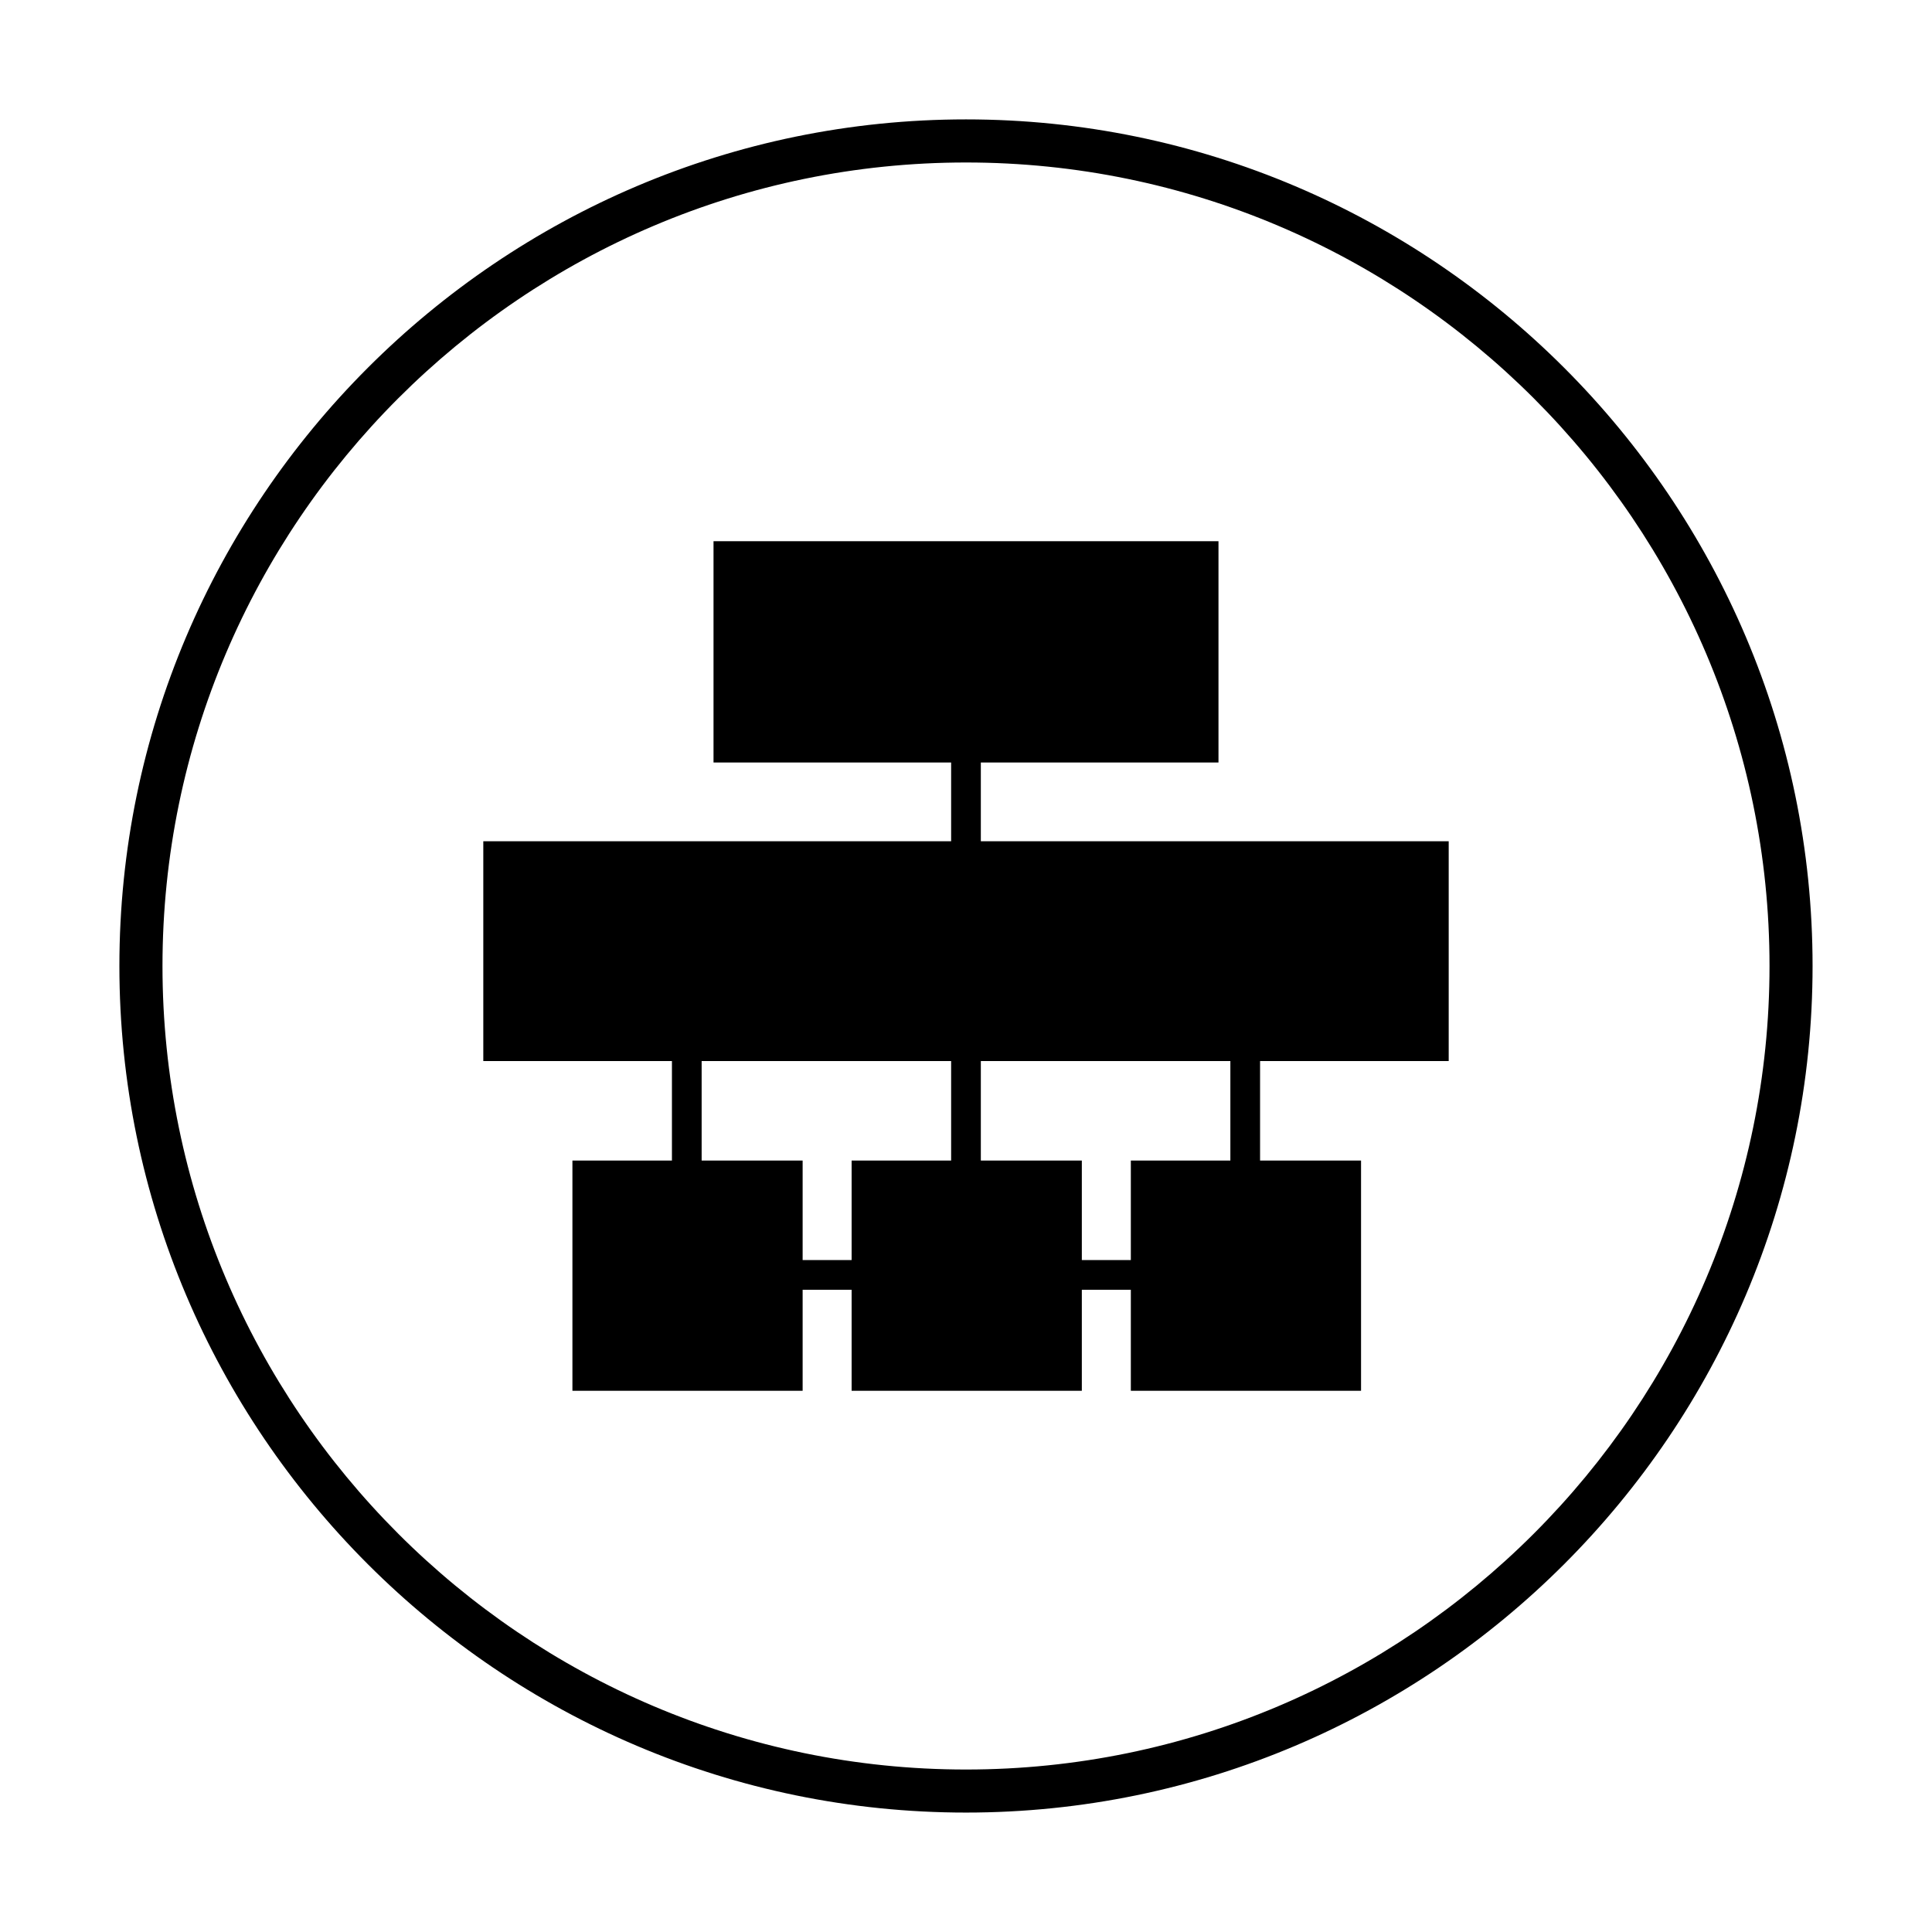
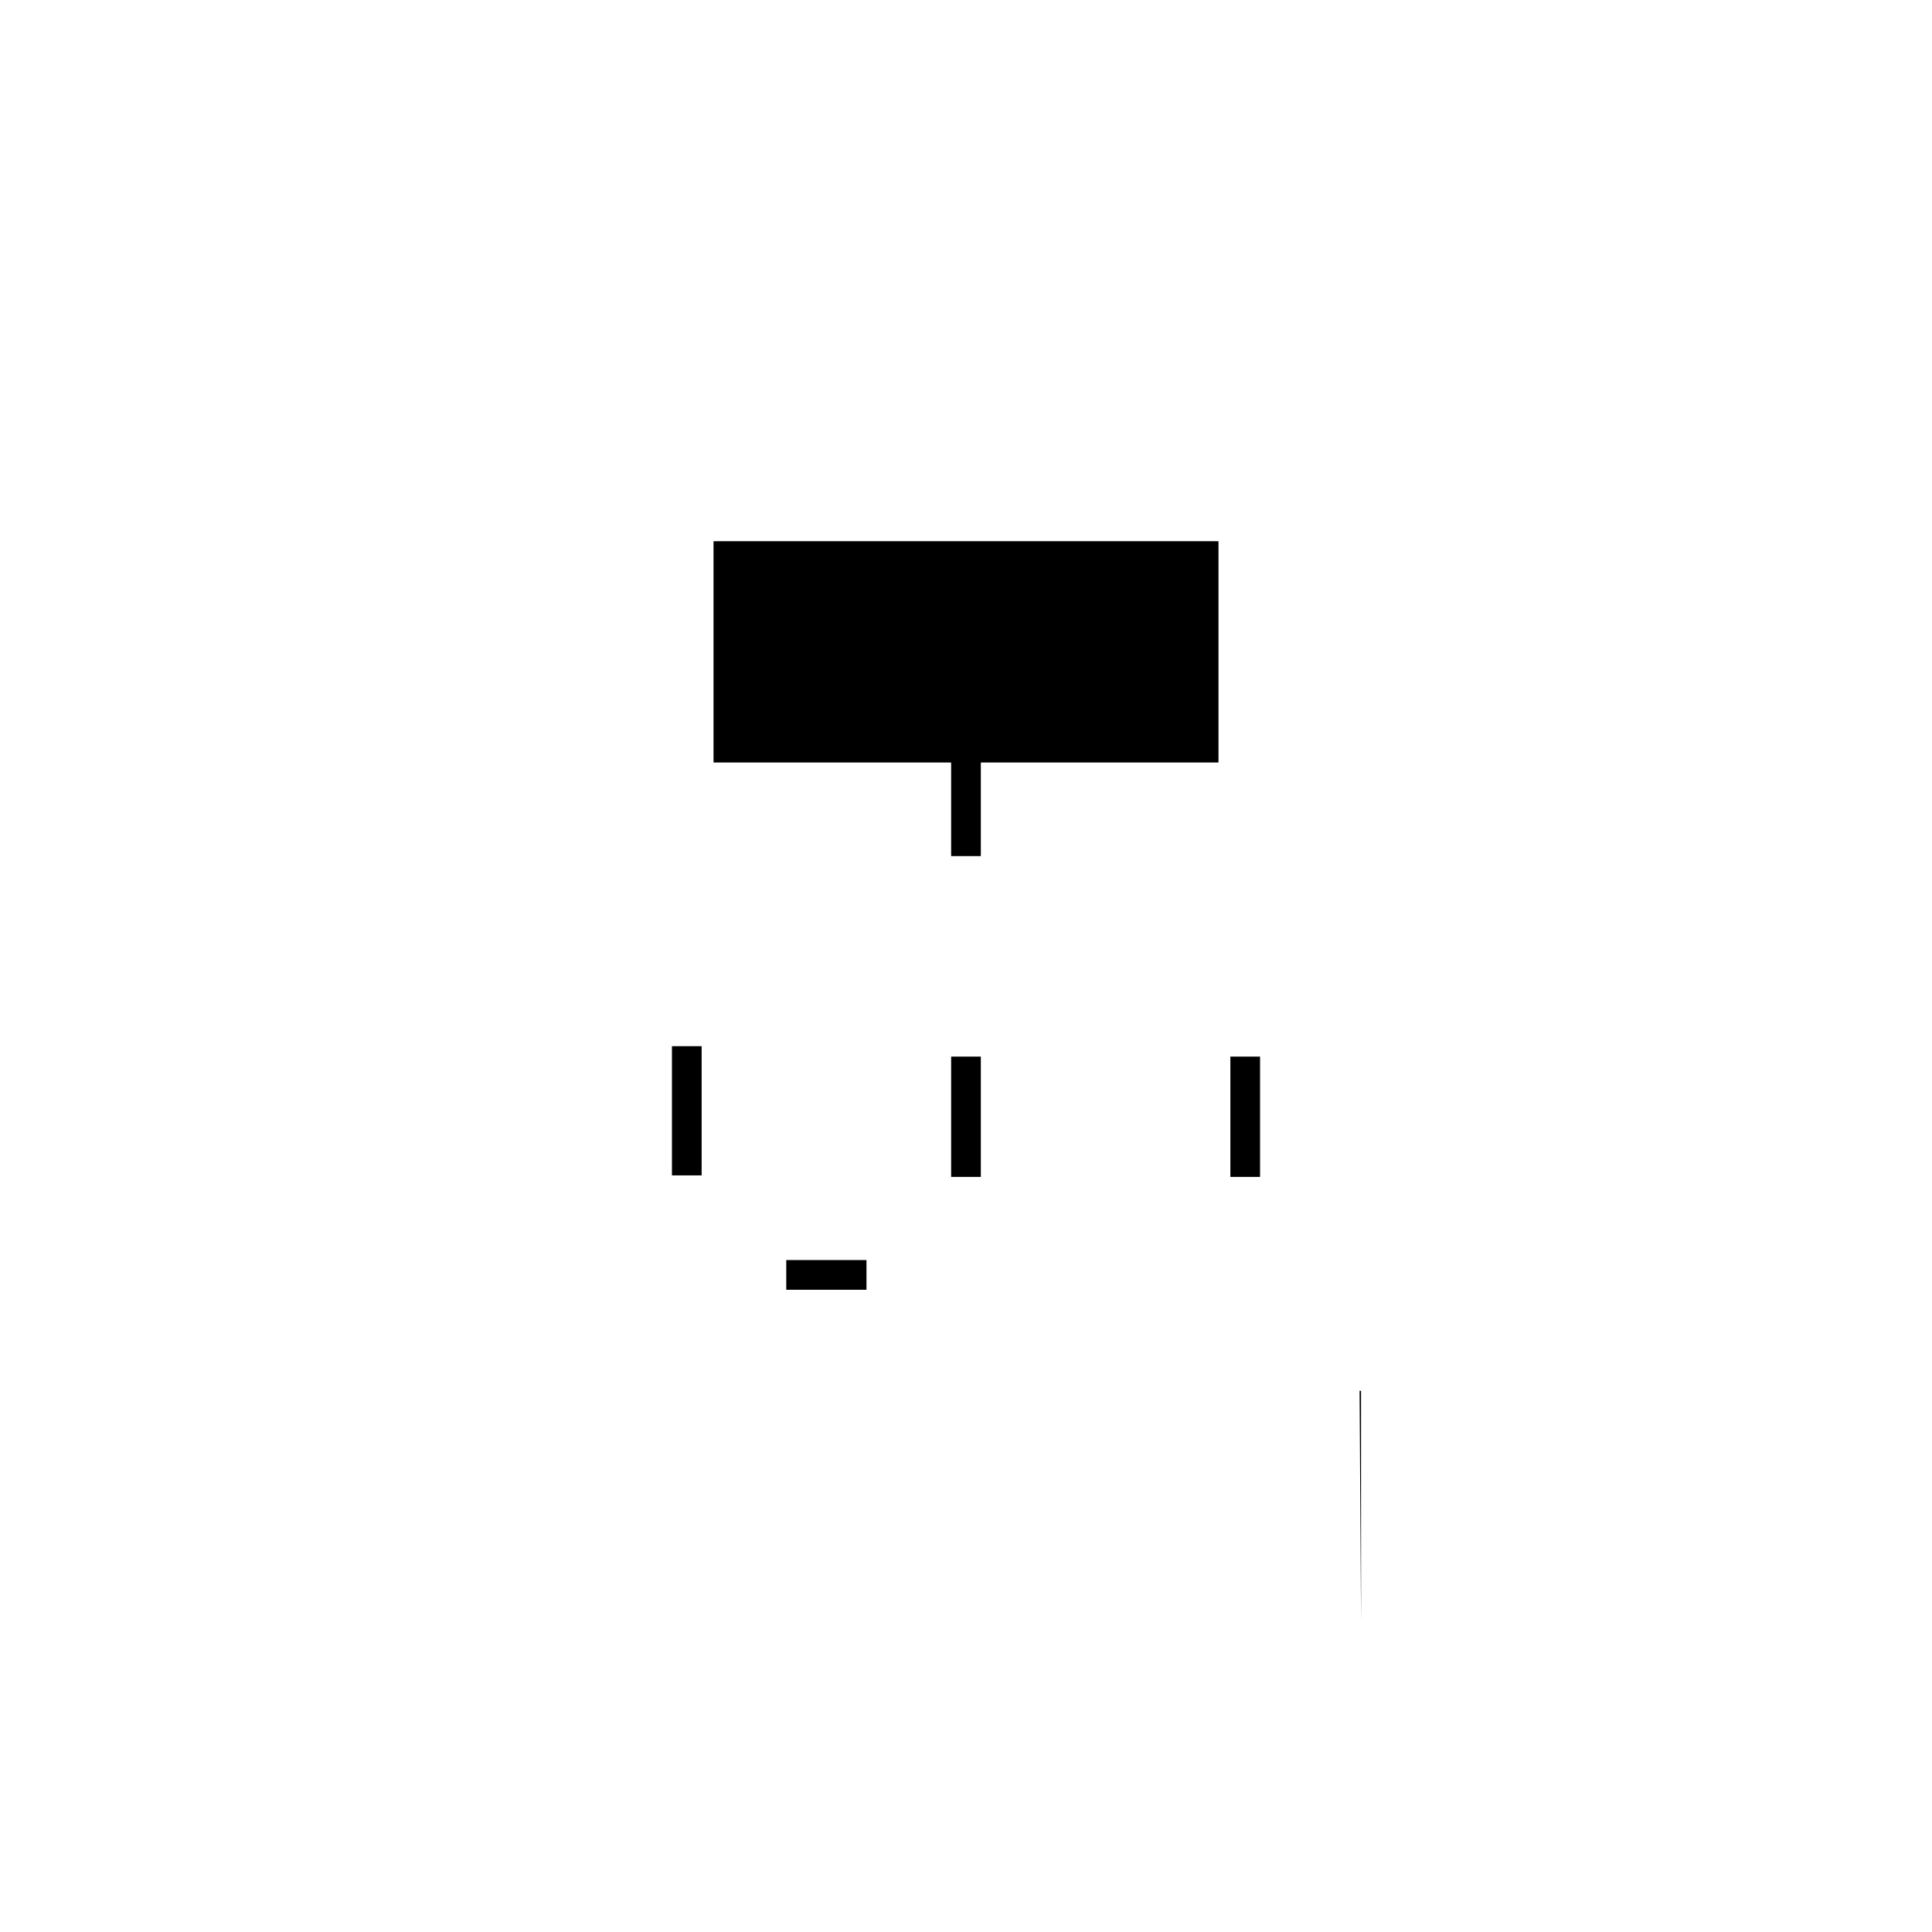
<svg xmlns="http://www.w3.org/2000/svg" fill="#000000" width="800px" height="800px" version="1.1" viewBox="144 144 512 512">
  <g>
    <path d="m466.91 346.07h-133.82v-58.645h133.82z" />
-     <path d="m527.92 425.19h-255.84v-58.25h255.84z" />
-     <path d="m356.31 512.57h-60.613v-61.012h61.008v61.012z" />
-     <path d="m430.3 512.57h-60.613v-61.012h61.008v61.012z" />
-     <path d="m504.3 512.57h-60.617v-61.012h61.008v61.012z" />
+     <path d="m504.3 512.57h-60.617h61.008v61.012z" />
    <path d="m396.06 341.75h7.871v29.125h-7.871z" />
    <path d="m396.06 424.01h7.871v31.883h-7.871z" />
    <path d="m322.07 421.25h7.871v34.242h-7.871z" />
    <path d="m470.06 424.01h7.871v31.883h-7.871z" />
    <path d="m352.37 477.93h21.254v7.871h-21.254z" />
-     <path d="m429.52 477.93h18.105v7.871h-18.105z" />
-     <path d="m400 624.35c-123.59 0-224.36-100.76-224.36-224.35 0-123.59 100.76-224.36 224.36-224.36 123.59 0 224.35 100.76 224.35 224.35 0 123.59-100.76 224.36-224.35 224.36zm0-437.29c-117.29 0-212.94 95.648-212.94 212.94s95.645 212.94 212.94 212.94c117.29 0 212.94-95.645 212.94-212.94 0.004-117.29-95.641-212.94-212.93-212.94z" />
  </g>
</svg>